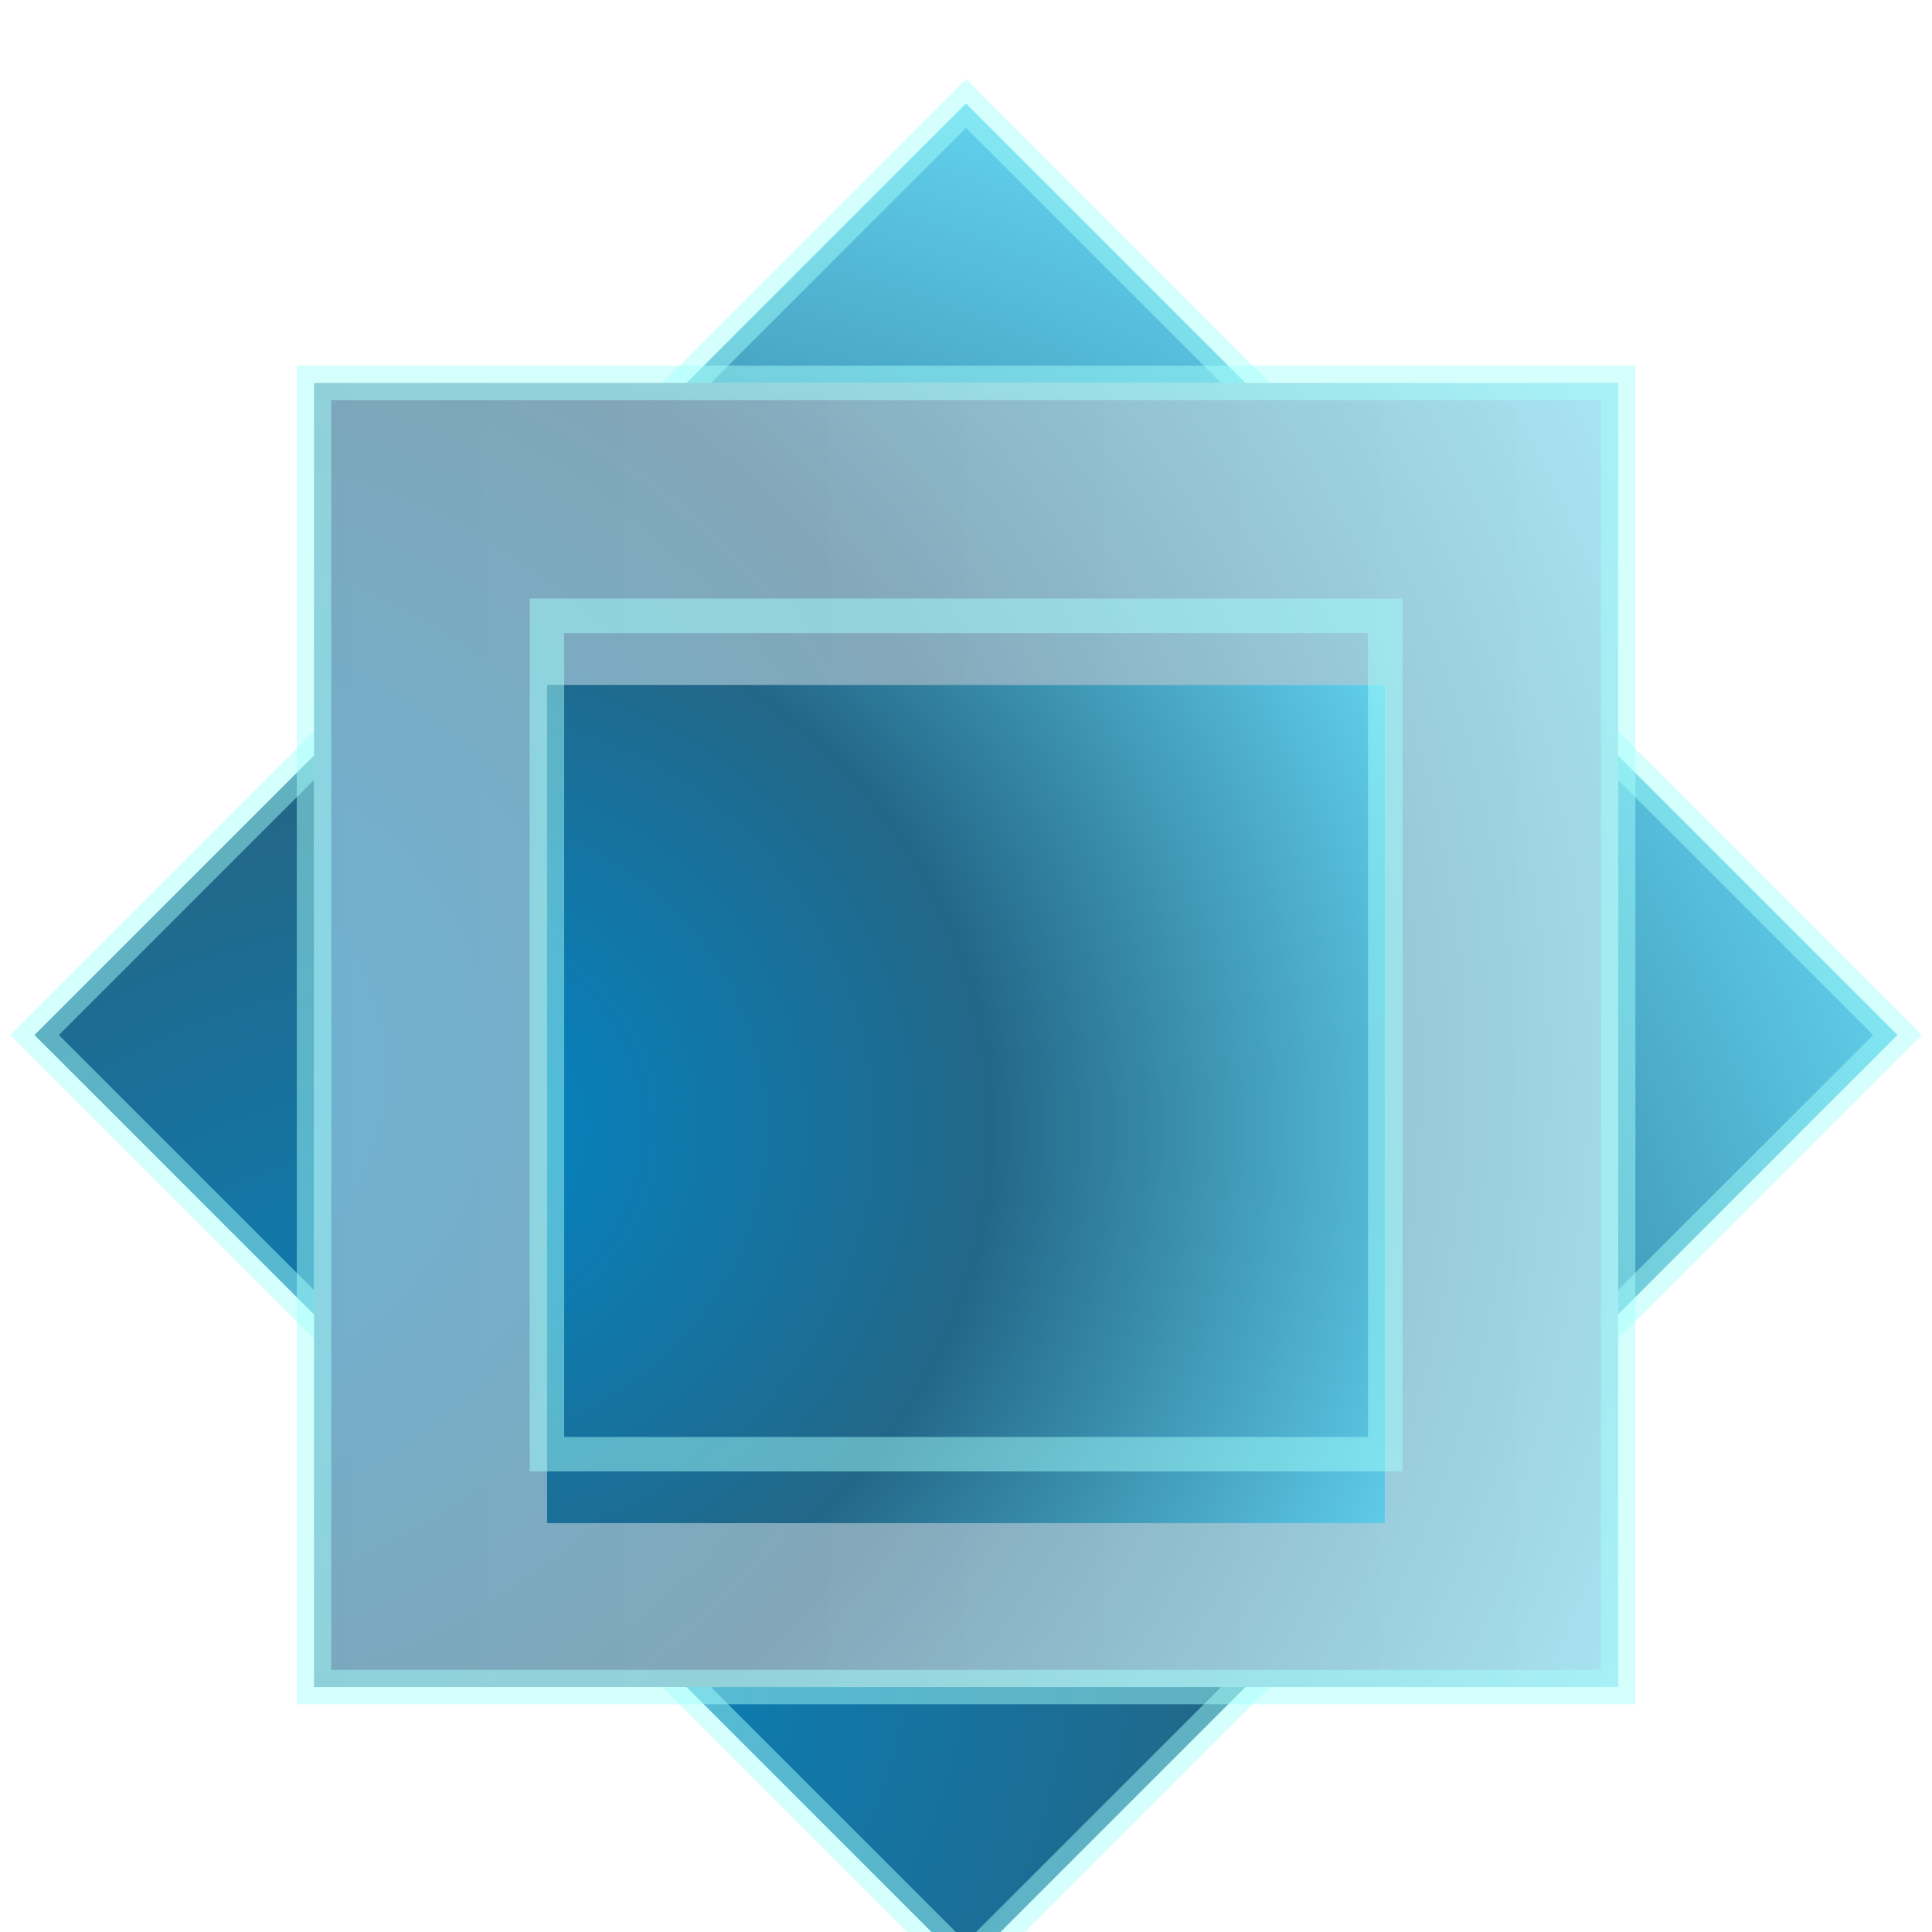
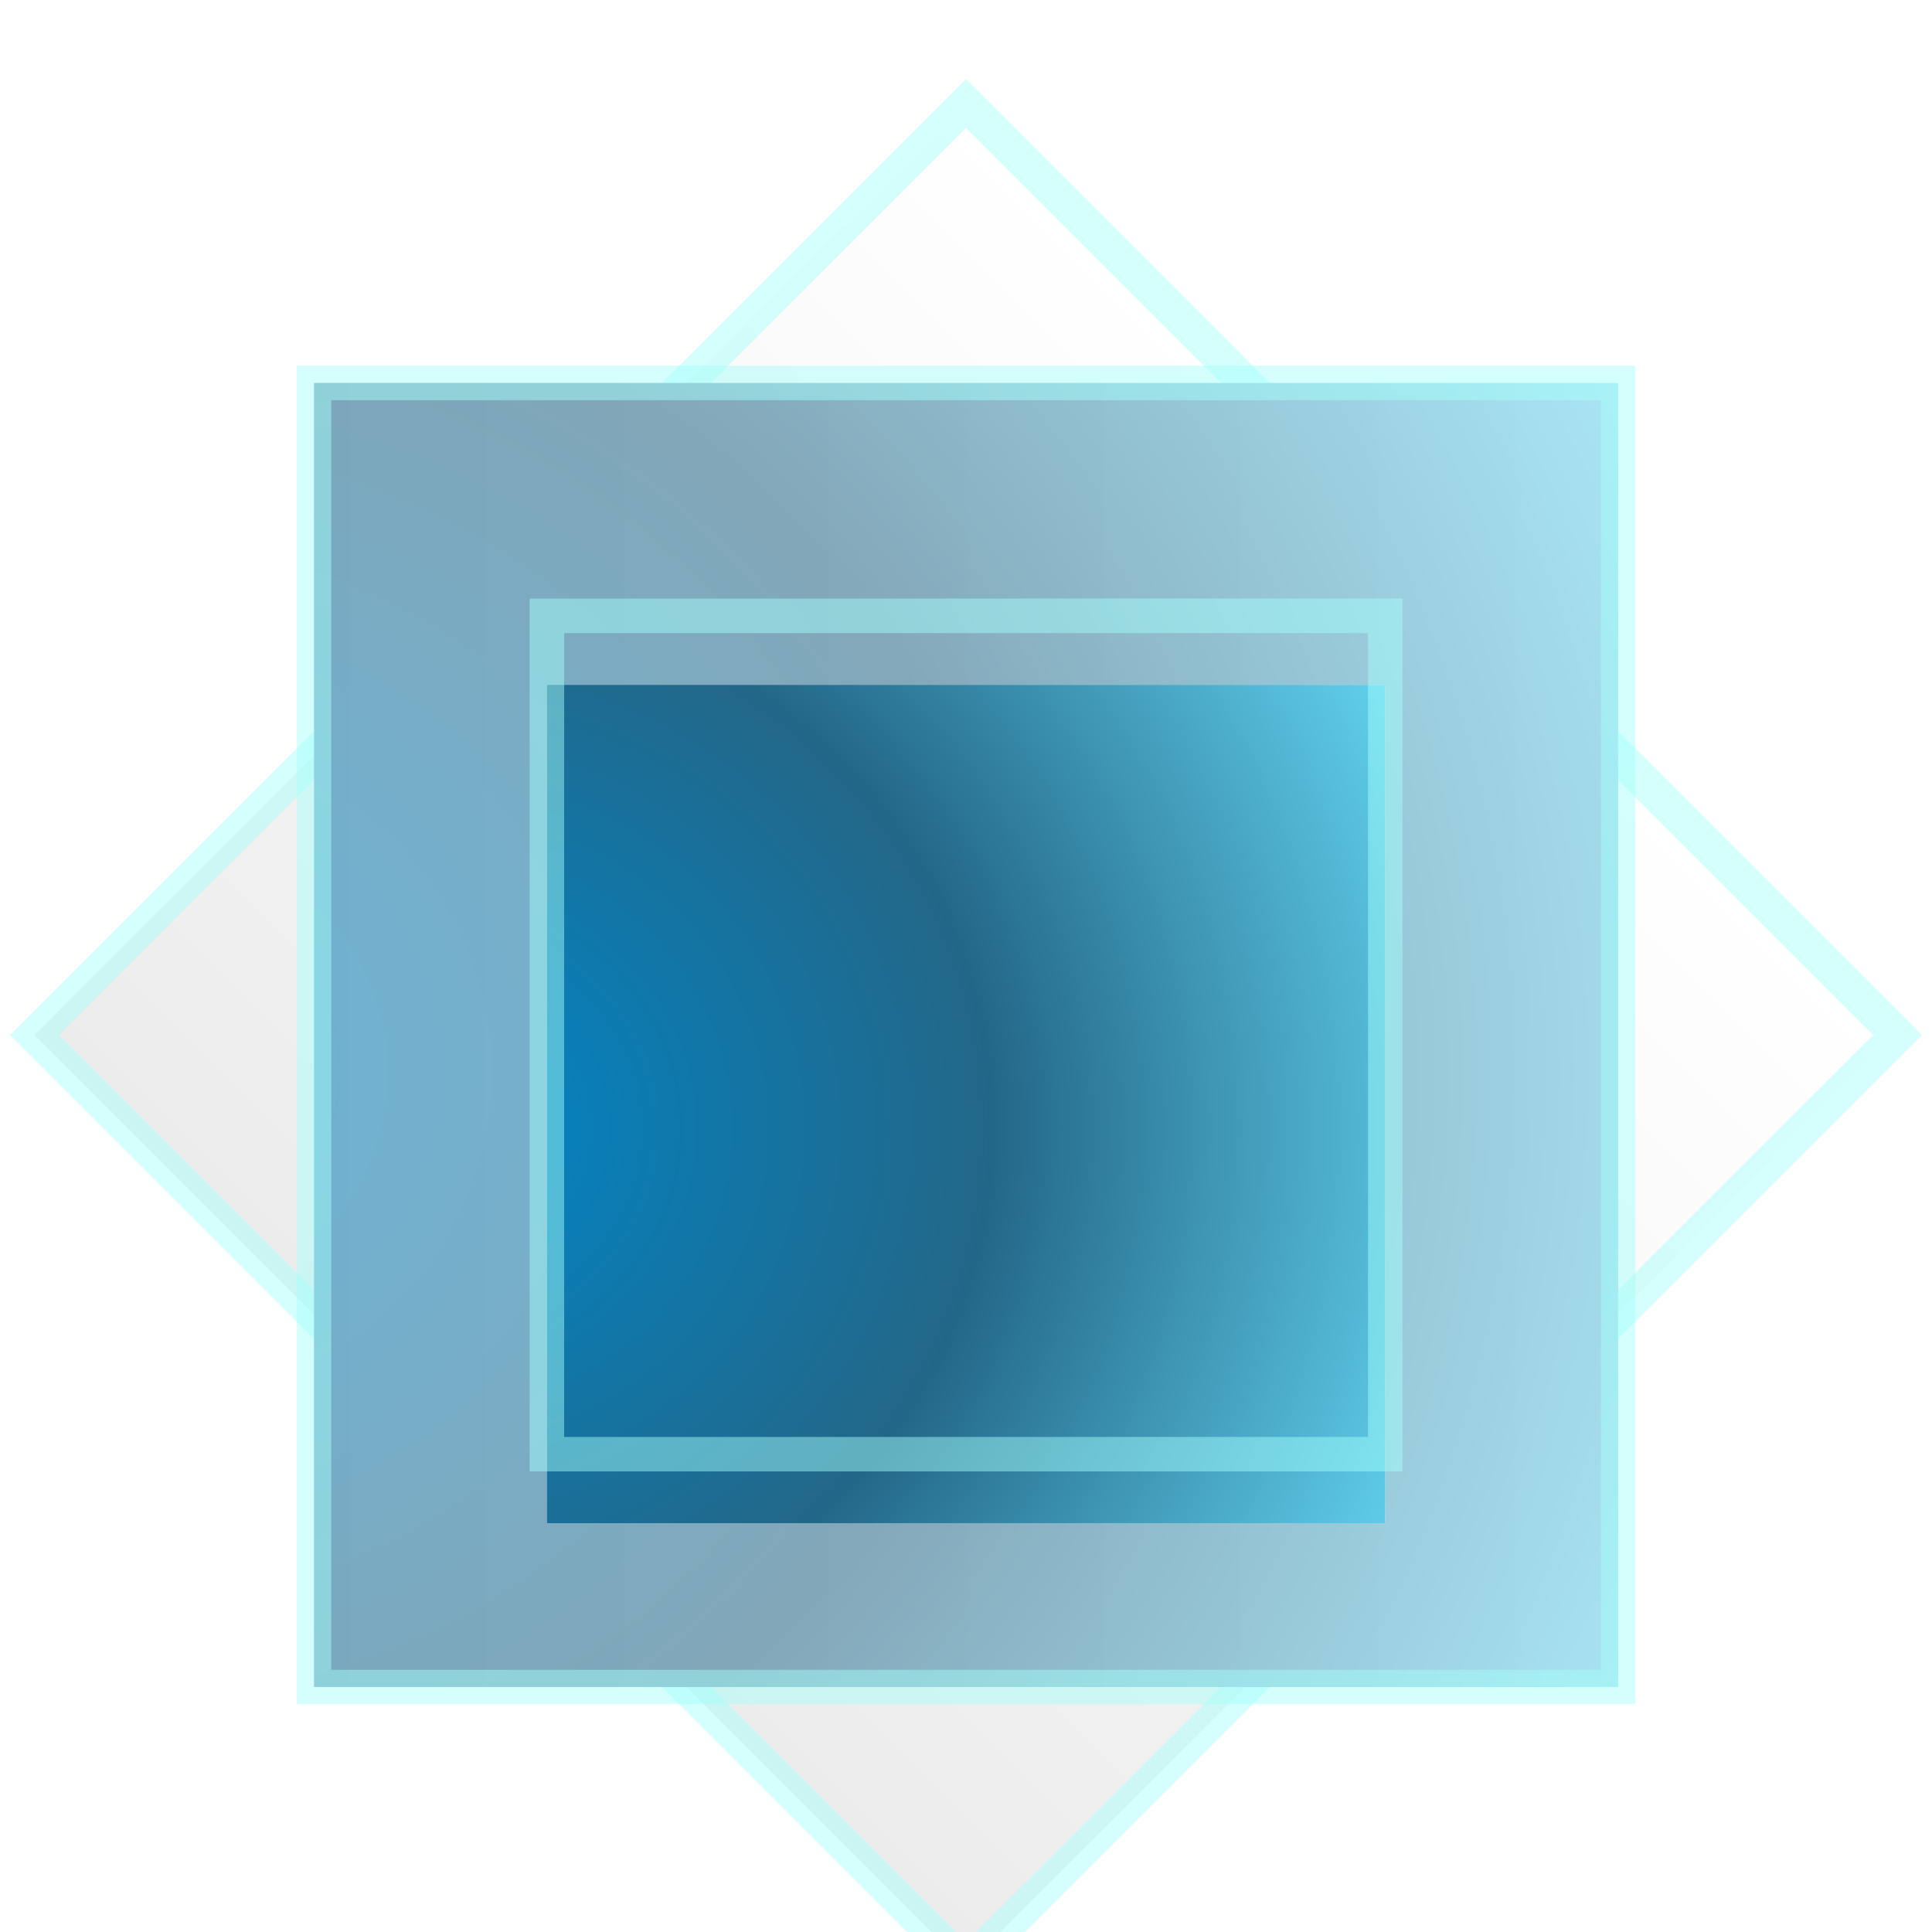
<svg xmlns="http://www.w3.org/2000/svg" fill="none" viewBox="0 0 112 112" height="112" width="112">
  <g filter="url(#filter0_ii_1348_1548)">
    <rect fill="url(#paint0_linear_1348_1548)" transform="rotate(45 56 2)" height="76.368" width="76.368" y="2" x="56" />
-     <rect fill="url(#paint1_radial_1348_1548)" transform="rotate(45 56 2)" height="76.368" width="76.368" y="2" x="56" />
    <rect stroke-width="2" stroke-opacity="0.48" stroke="#A5FFFA" transform="rotate(45 56 2)" height="76.368" width="76.368" y="2" x="56" />
    <g filter="url(#filter1_i_1348_1548)">
      <rect fill="url(#paint2_linear_1348_1548)" transform="rotate(90 93.805 18.2)" height="75.6" width="75.6" y="18.2" x="93.805" />
      <rect fill-opacity="0.54" fill="url(#paint3_radial_1348_1548)" transform="rotate(90 93.805 18.2)" height="75.6" width="75.6" y="18.2" x="93.805" />
    </g>
    <rect stroke-width="2" stroke-opacity="0.48" stroke="#A5FFFA" transform="rotate(90 93.805 18.2)" height="75.6" width="75.6" y="18.2" x="93.805" />
    <g filter="url(#filter2_i_1348_1548)">
      <rect fill="url(#paint4_linear_1348_1548)" transform="rotate(90 80.305 31.7)" height="48.6" width="48.6" y="31.7" x="80.305" />
      <rect fill="url(#paint5_radial_1348_1548)" transform="rotate(90 80.305 31.7)" height="48.6" width="48.6" y="31.7" x="80.305" />
    </g>
    <rect stroke-width="2" stroke-opacity="0.48" stroke="#A5FFFA" transform="rotate(90 80.305 31.7)" height="48.6" width="48.6" y="31.7" x="80.305" />
  </g>
  <defs>
    <filter color-interpolation-filters="sRGB" filterUnits="userSpaceOnUse" height="114.829" width="110.829" y="0.586" x="0.586" id="filter0_ii_1348_1548">
      <feFlood result="BackgroundImageFix" flood-opacity="0" />
      <feBlend result="shape" in2="BackgroundImageFix" in="SourceGraphic" mode="normal" />
      <feColorMatrix result="hardAlpha" values="0 0 0 0 0 0 0 0 0 0 0 0 0 0 0 0 0 0 127 0" type="matrix" in="SourceAlpha" />
      <feOffset />
      <feGaussianBlur stdDeviation="28.1" />
      <feComposite k3="1" k2="-1" operator="arithmetic" in2="hardAlpha" />
      <feColorMatrix values="0 0 0 0 0.695 0 0 0 0 0.851 0 0 0 0 0.917 0 0 0 1 0" type="matrix" />
      <feBlend result="effect1_innerShadow_1348_1548" in2="shape" mode="normal" />
      <feColorMatrix result="hardAlpha" values="0 0 0 0 0 0 0 0 0 0 0 0 0 0 0 0 0 0 127 0" type="matrix" in="SourceAlpha" />
      <feOffset dy="4" />
      <feGaussianBlur stdDeviation="9.85" />
      <feComposite k3="1" k2="-1" operator="arithmetic" in2="hardAlpha" />
      <feColorMatrix values="0 0 0 0 1 0 0 0 0 1 0 0 0 0 1 0 0 0 0.37 0" type="matrix" />
      <feBlend result="effect2_innerShadow_1348_1548" in2="effect1_innerShadow_1348_1548" mode="overlay" />
    </filter>
    <filter color-interpolation-filters="sRGB" filterUnits="userSpaceOnUse" height="77.6" width="77.6" y="17.2" x="17.204" id="filter1_i_1348_1548">
      <feFlood result="BackgroundImageFix" flood-opacity="0" />
      <feBlend result="shape" in2="BackgroundImageFix" in="SourceGraphic" mode="normal" />
      <feColorMatrix result="hardAlpha" values="0 0 0 0 0 0 0 0 0 0 0 0 0 0 0 0 0 0 127 0" type="matrix" in="SourceAlpha" />
      <feOffset />
      <feGaussianBlur stdDeviation="15.25" />
      <feComposite k3="1" k2="-1" operator="arithmetic" in2="hardAlpha" />
      <feColorMatrix values="0 0 0 0 0 0 0 0 0 0 0 0 0 0 0 0 0 0 1 0" type="matrix" />
      <feBlend result="effect1_innerShadow_1348_1548" in2="shape" mode="overlay" />
    </filter>
    <filter color-interpolation-filters="sRGB" filterUnits="userSpaceOnUse" height="54.6" width="50.6" y="30.7" x="30.705" id="filter2_i_1348_1548">
      <feFlood result="BackgroundImageFix" flood-opacity="0" />
      <feBlend result="shape" in2="BackgroundImageFix" in="SourceGraphic" mode="normal" />
      <feColorMatrix result="hardAlpha" values="0 0 0 0 0 0 0 0 0 0 0 0 0 0 0 0 0 0 127 0" type="matrix" in="SourceAlpha" />
      <feOffset dy="4" />
      <feGaussianBlur stdDeviation="9.85" />
      <feComposite k3="1" k2="-1" operator="arithmetic" in2="hardAlpha" />
      <feColorMatrix values="0 0 0 0 1 0 0 0 0 1 0 0 0 0 1 0 0 0 0.37 0" type="matrix" />
      <feBlend result="effect1_innerShadow_1348_1548" in2="shape" mode="overlay" />
    </filter>
    <linearGradient gradientUnits="userSpaceOnUse" y2="78.368" x2="94.184" y1="2" x1="94.184" id="paint0_linear_1348_1548">
      <stop stop-color="white" />
      <stop stop-color="#ECECEC" offset="1" />
    </linearGradient>
    <radialGradient gradientTransform="translate(96.376 88.722) rotate(-90) scale(105.491 99.812)" gradientUnits="userSpaceOnUse" r="1" cy="0" cx="0" id="paint1_radial_1348_1548">
      <stop stop-color="#0086C7" />
      <stop stop-color="#236788" offset="0.483" />
      <stop stop-color="#6DE4FF" offset="1" />
    </radialGradient>
    <linearGradient gradientUnits="userSpaceOnUse" y2="93.8" x2="131.605" y1="18.2" x1="131.605" id="paint2_linear_1348_1548">
      <stop stop-color="white" />
      <stop stop-color="#ECECEC" offset="1" />
    </linearGradient>
    <radialGradient gradientTransform="translate(133.775 104.051) rotate(-90) scale(104.431 98.809)" gradientUnits="userSpaceOnUse" r="1" cy="0" cx="0" id="paint3_radial_1348_1548">
      <stop stop-color="#0086C7" />
      <stop stop-color="#236788" offset="0.483" />
      <stop stop-color="#6DE4FF" offset="1" />
    </radialGradient>
    <linearGradient gradientUnits="userSpaceOnUse" y2="80.3" x2="104.605" y1="31.7" x1="104.605" id="paint4_linear_1348_1548">
      <stop stop-color="white" />
      <stop stop-color="#ECECEC" offset="1" />
    </linearGradient>
    <radialGradient gradientTransform="translate(106 86.89) rotate(-90) scale(67.134 63.52)" gradientUnits="userSpaceOnUse" r="1" cy="0" cx="0" id="paint5_radial_1348_1548">
      <stop stop-color="#0086C7" />
      <stop stop-color="#236788" offset="0.483" />
      <stop stop-color="#6DE4FF" offset="1" />
    </radialGradient>
  </defs>
</svg>